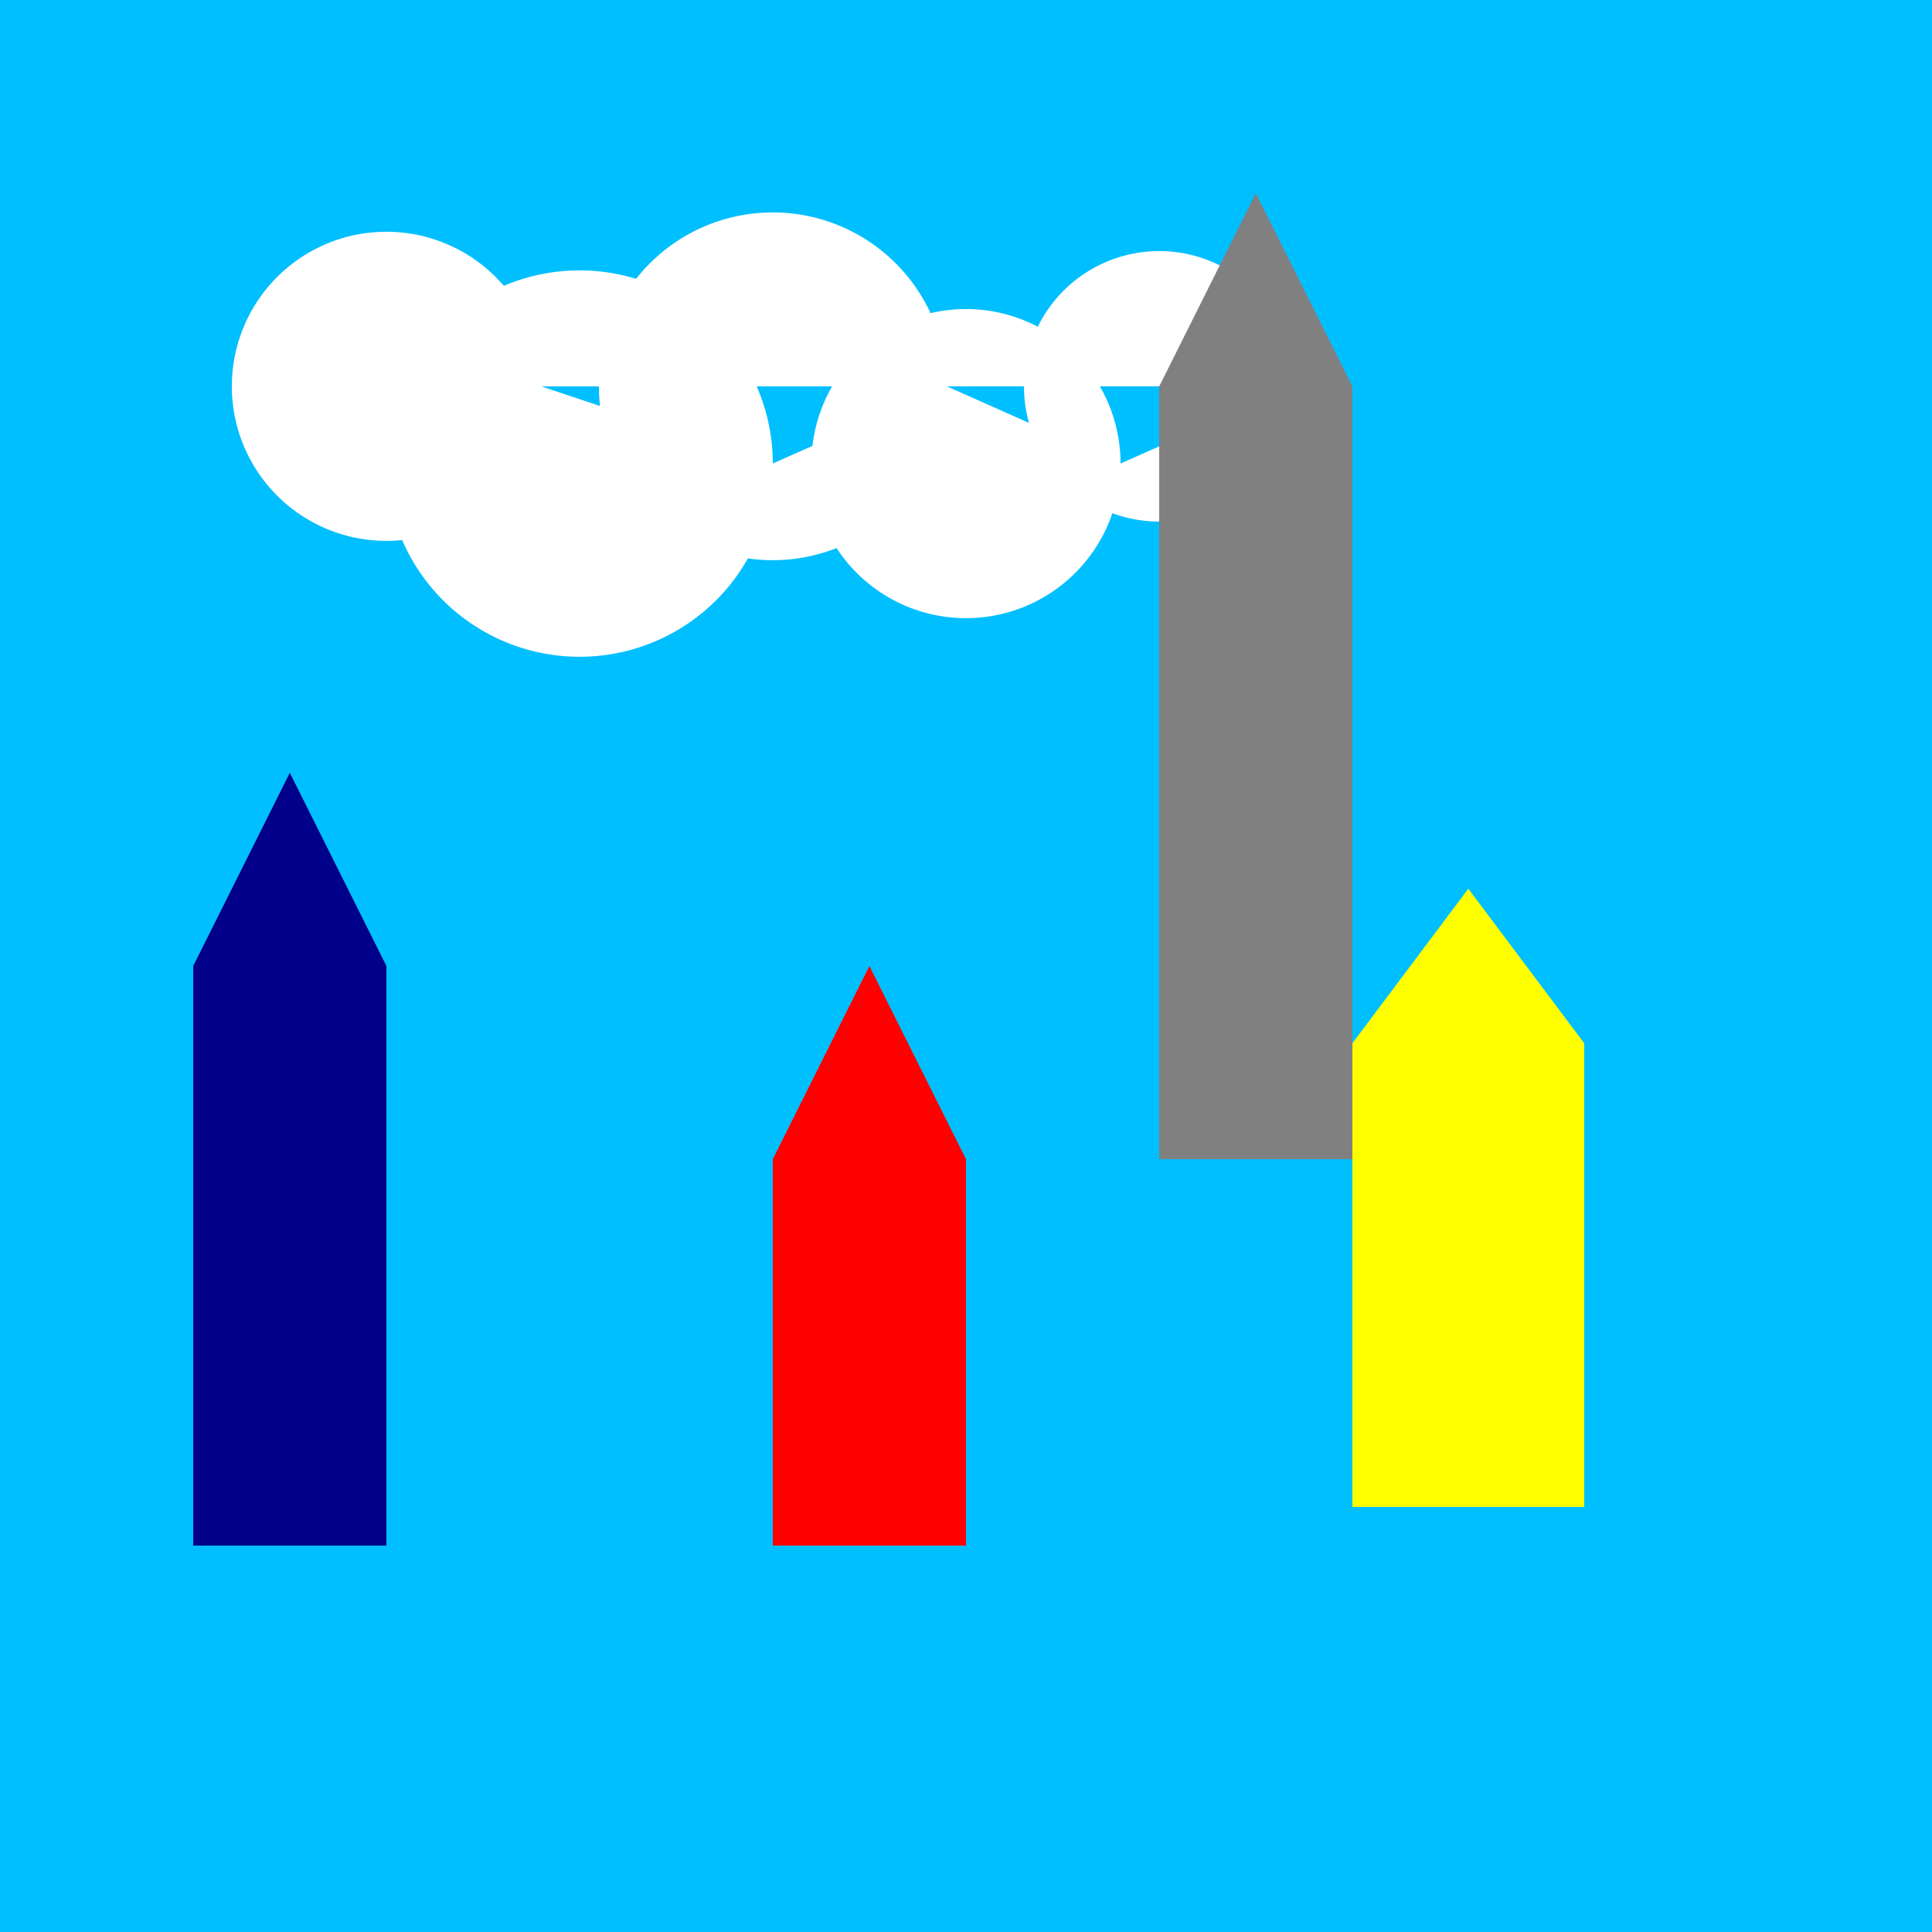
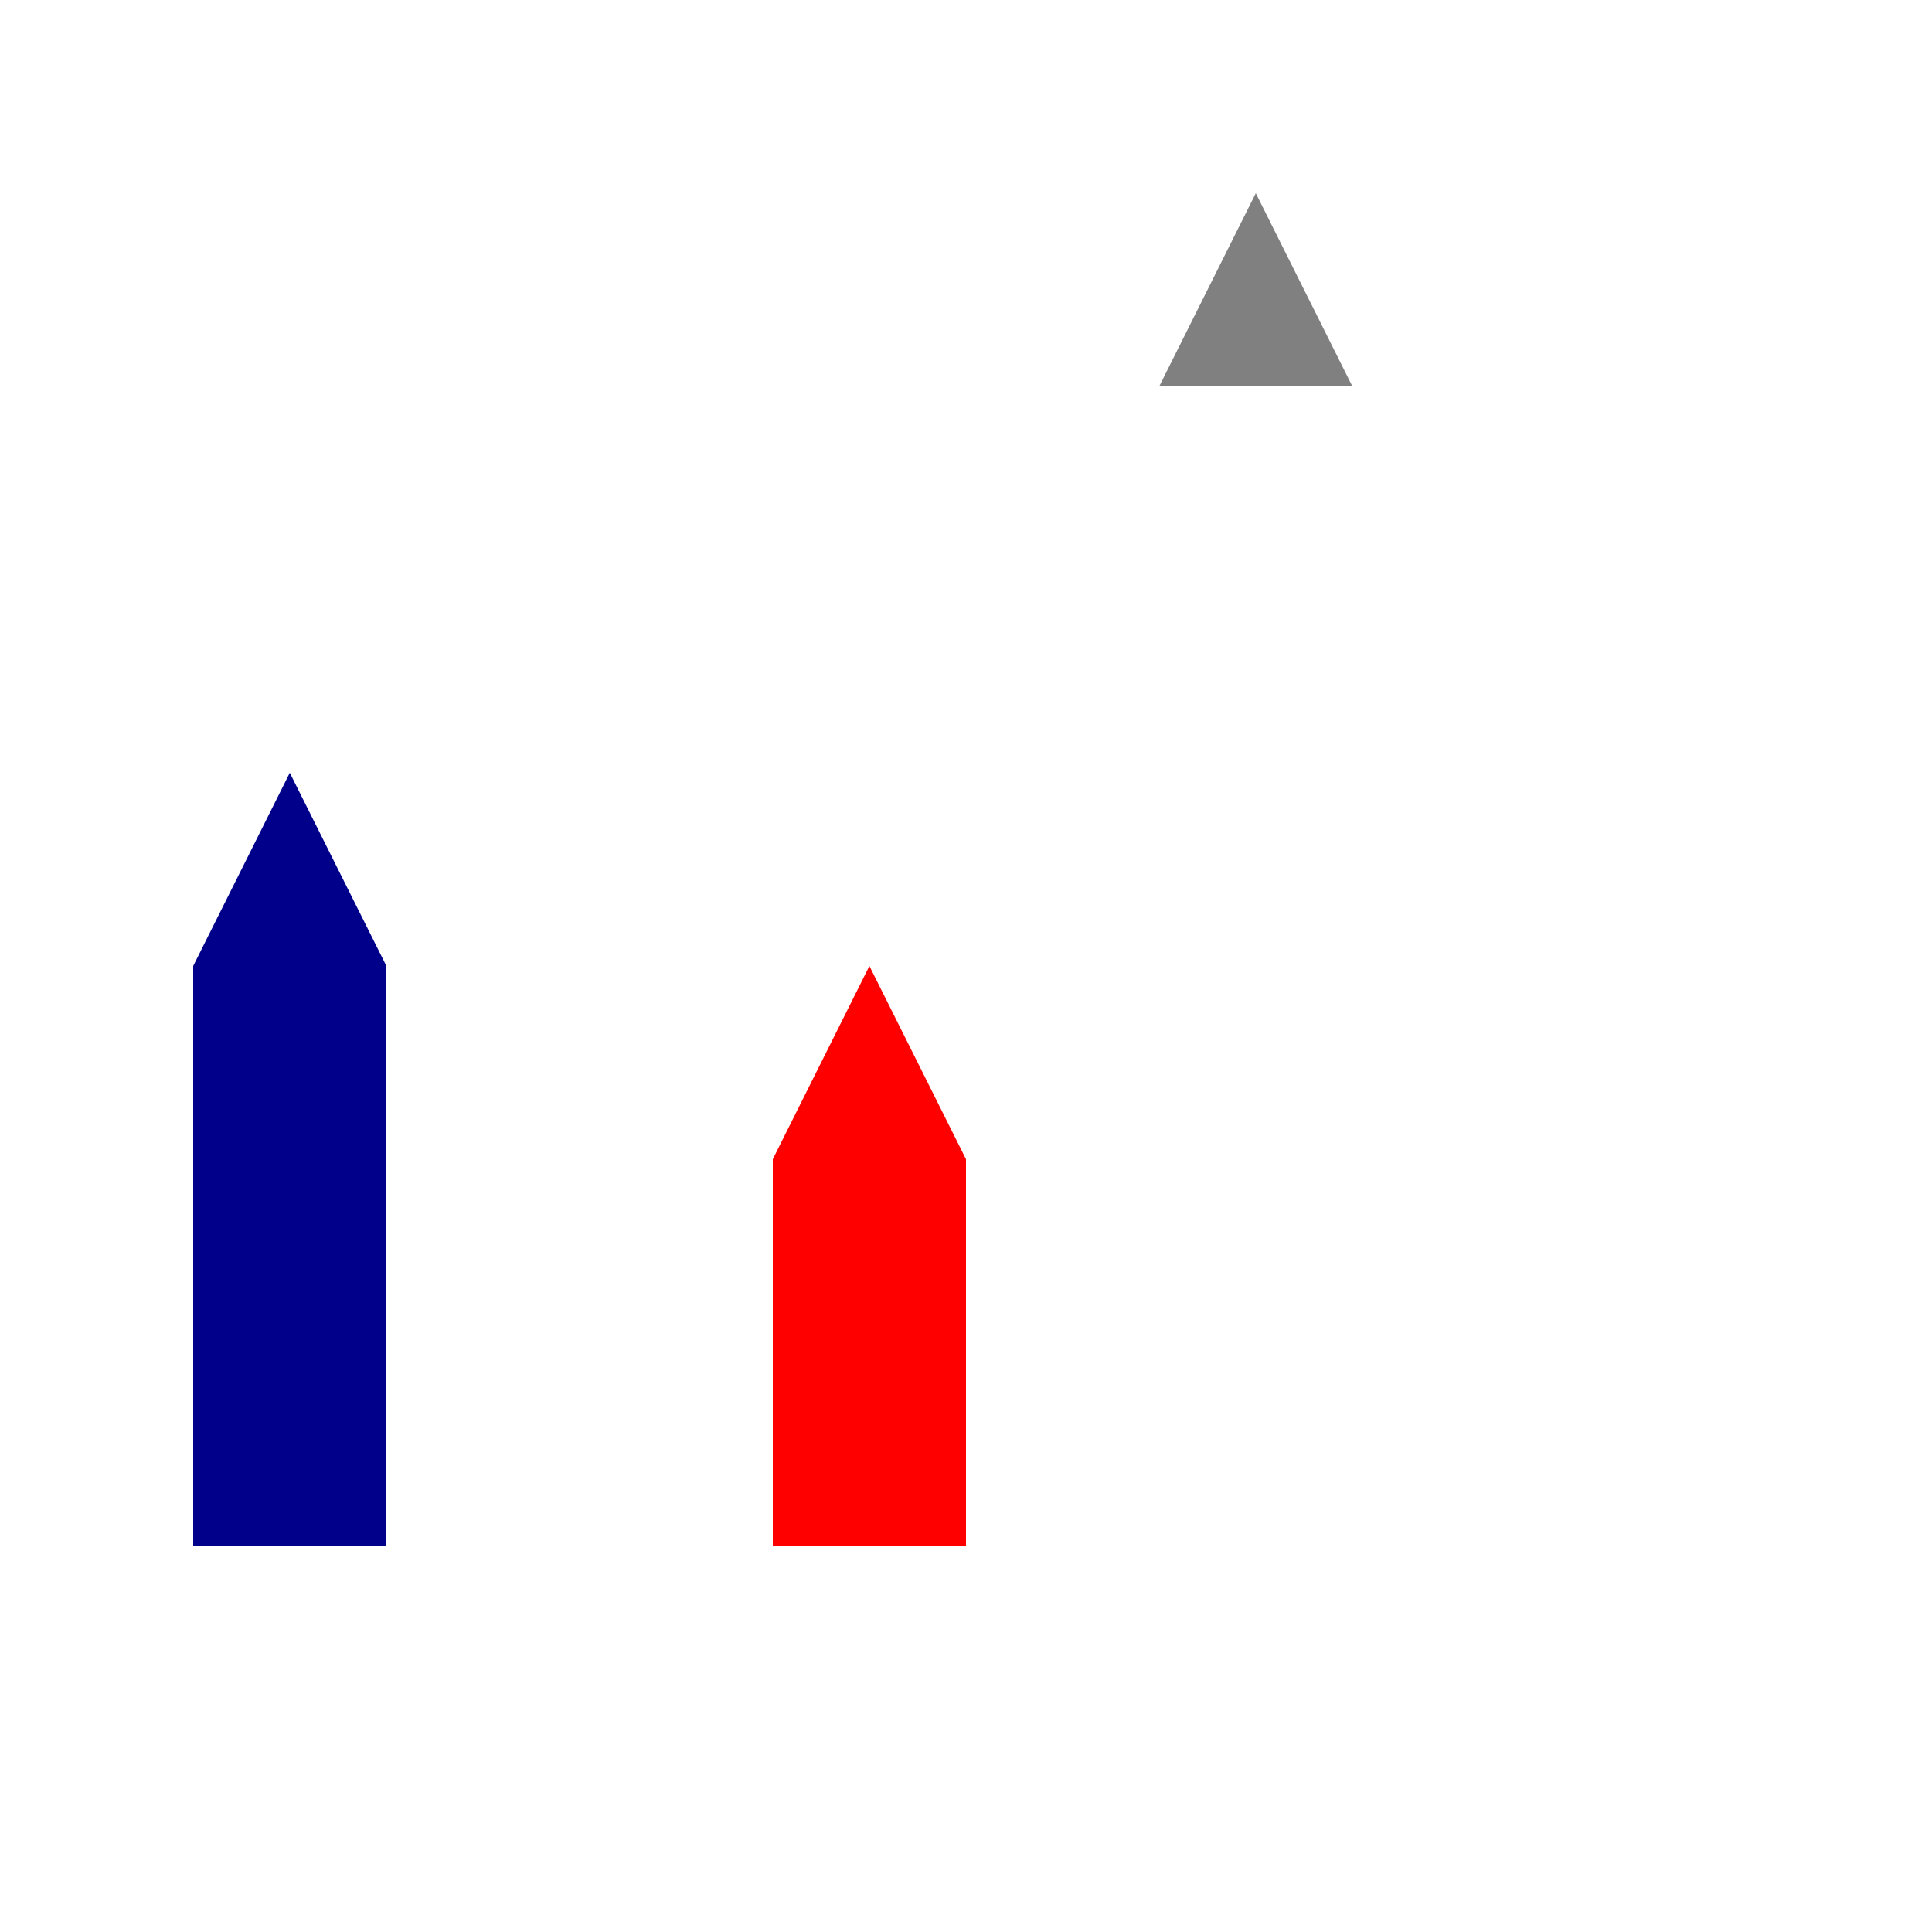
<svg xmlns="http://www.w3.org/2000/svg" width="500" height="500">
  <defs />
  <g>
-     <rect fill="deepskyblue" stroke="none" x="0" y="0" width="512" height="512" />
-     <path fill="white" stroke="none" paint-order="stroke fill markers" d=" M 140 100 A 40 40 0 1 1 140 99.96 L 200 120 A 50 50 0 1 1 200 119.95 L 245 100 A 45 45 0 1 1 245 99.955 L 290 120 A 40 40 0 1 1 290 119.96 L 335 100 A 35 35 0 1 1 335 99.965" />
    <rect fill="darkblue" stroke="none" x="50" y="250" width="50" height="150" />
    <path fill="darkblue" stroke="none" paint-order="stroke fill markers" d=" M 50 250 L 100 250 L 75 200 Z" />
    <rect fill="red" stroke="none" x="200" y="300" width="50" height="100" />
    <path fill="red" stroke="none" paint-order="stroke fill markers" d=" M 200 300 L 250 300 L 225 250 Z" />
-     <rect fill="yellow" stroke="none" x="350" y="270" width="60" height="120" />
-     <path fill="yellow" stroke="none" paint-order="stroke fill markers" d=" M 350 270 L 410 270 L 380 230 Z" />
-     <rect fill="gray" stroke="none" x="300" y="100" width="50" height="200" />
    <path fill="gray" stroke="none" paint-order="stroke fill markers" d=" M 300 100 L 350 100 L 325 50 Z" />
  </g>
</svg>